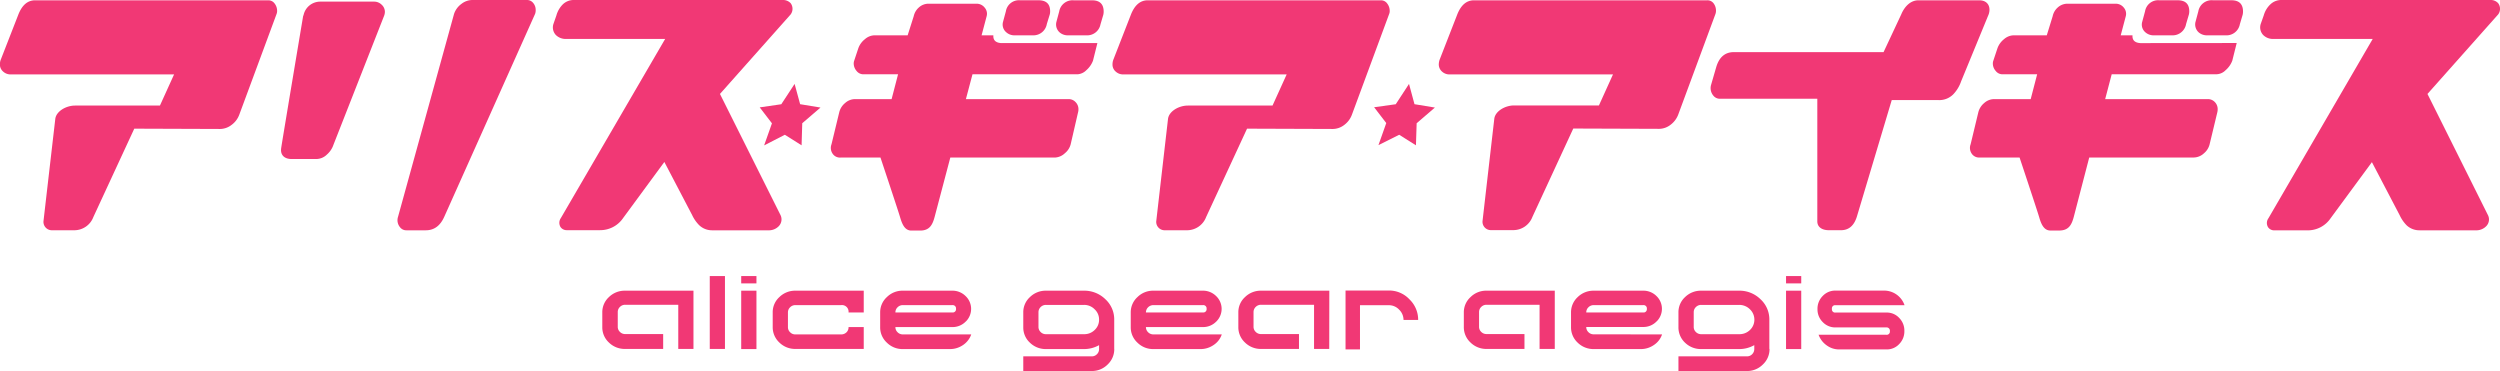
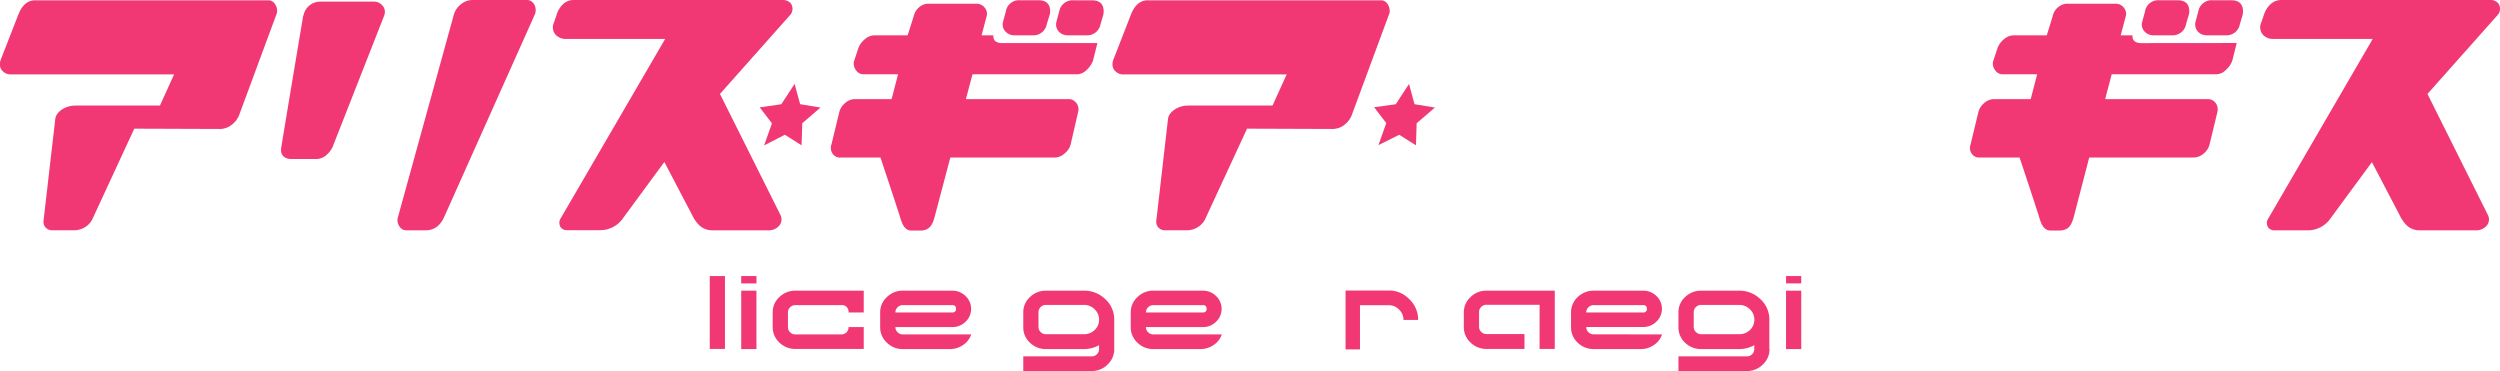
<svg xmlns="http://www.w3.org/2000/svg" height="84" viewBox="0 0 566 84" width="566">
  <g fill="#f13875" fill-rule="evenodd">
-     <path d="m157 79h-3.44v-10h-12a1.65 1.65 0 0 0 -1.21.49 1.58 1.58 0 0 0 -.49 1.17v3.31a1.56 1.56 0 0 0 .49 1.17 1.61 1.61 0 0 0 1.21.49h8.58v3.37h-8.64a5.09 5.09 0 0 1 -3.64-1.45 4.67 4.67 0 0 1 -1.5-3.53v-3.28a4.64 4.64 0 0 1 1.5-3.48 5.09 5.09 0 0 1 3.64-1.45h15.5z" />
    <path d="m164.13 79h-3.44v-16.5h3.44z" />
    <path d="m171.26 64.16h-3.45v-1.66h3.45zm0 14.87h-3.45v-13.22h3.45v13.19z" />
    <path d="m195.55 79h-15.47a5.08 5.08 0 0 1 -3.63-1.45 4.72 4.72 0 0 1 -1.51-3.53v-3.28a4.61 4.61 0 0 1 1.51-3.48 5.08 5.08 0 0 1 3.63-1.45h15.47v4.93h-3.44a1.5 1.5 0 0 0 -1.7-1.66h-10.33a1.63 1.63 0 0 0 -1.2.49 1.58 1.58 0 0 0 -.49 1.17v3.31a1.56 1.56 0 0 0 .49 1.17 1.59 1.59 0 0 0 1.2.49h10.33a1.66 1.66 0 0 0 1.23-.47 1.55 1.55 0 0 0 .47-1.19h3.44z" />
    <path d="m219.89 75.71a4.75 4.75 0 0 1 -1.85 2.4 5.18 5.18 0 0 1 -3 .92h-10.63a5 5 0 0 1 -3.62-1.45 4.68 4.68 0 0 1 -1.52-3.53v-3.31a4.64 4.64 0 0 1 1.52-3.48 5 5 0 0 1 3.62-1.45h11.19a4.2 4.2 0 0 1 3 1.21 4 4 0 0 1 .18 5.65l-.18.17a4.16 4.16 0 0 1 -3 1.21h-12.88a1.56 1.56 0 0 0 .49 1.17 1.63 1.63 0 0 0 1.2.49zm-3.45-5.78a.75.75 0 0 0 -.64-.85.67.67 0 0 0 -.2 0h-11.19a1.63 1.63 0 0 0 -1.2.49 1.58 1.58 0 0 0 -.49 1.17h12.88a.74.74 0 0 0 .84-.61.67.67 0 0 0 0-.2z" />
    <path d="m252.27 79a4.73 4.73 0 0 1 -1.48 3.5 5 5 0 0 1 -3.66 1.5h-15.46v-3.32h15.46a1.61 1.61 0 0 0 1.21-.48 1.58 1.58 0 0 0 .49-1.17v-.89a6.88 6.88 0 0 1 -3.43.89h-8.59a5.1 5.1 0 0 1 -3.63-1.44 4.65 4.65 0 0 1 -1.51-3.53v-3.32a4.61 4.61 0 0 1 1.51-3.48 5.07 5.07 0 0 1 3.63-1.45h8.59a6.8 6.8 0 0 1 4.86 1.94 6.17 6.17 0 0 1 2 4.65v6.6zm-3.44-6.63a3.13 3.13 0 0 0 -1-2.34 3.3 3.3 0 0 0 -2.43-1h-8.59a1.67 1.67 0 0 0 -1.21.49 1.62 1.62 0 0 0 -.49 1.17v3.31a1.6 1.6 0 0 0 .49 1.17 1.63 1.63 0 0 0 1.21.49h8.63a3.32 3.32 0 0 0 2.39-.95 3.12 3.12 0 0 0 1-2.31z" />
    <path d="m276.61 75.71a4.6 4.6 0 0 1 -1.85 2.4 5.18 5.18 0 0 1 -3 .92h-10.62a5 5 0 0 1 -3.62-1.45 4.68 4.68 0 0 1 -1.52-3.53v-3.31a4.64 4.64 0 0 1 1.52-3.48 5 5 0 0 1 3.62-1.45h11.18a4.2 4.2 0 0 1 3 1.21 4 4 0 0 1 .17 5.65 1.37 1.37 0 0 1 -.17.17 4.16 4.16 0 0 1 -3 1.21h-12.88a1.6 1.6 0 0 0 .49 1.17 1.67 1.67 0 0 0 1.21.49zm-3.44-5.78a.75.75 0 0 0 -.64-.85.74.74 0 0 0 -.21 0h-11.18a1.67 1.67 0 0 0 -1.21.49 1.62 1.62 0 0 0 -.49 1.17h12.88a.75.75 0 0 0 .85-.61.67.67 0 0 0 0-.2z" />
-     <path d="m300.94 79h-3.44v-10h-12a1.67 1.67 0 0 0 -1.21.49 1.62 1.62 0 0 0 -.49 1.17v3.31a1.6 1.6 0 0 0 .49 1.17 1.63 1.63 0 0 0 1.21.49h8.59v3.37h-8.59a5.07 5.07 0 0 1 -3.63-1.45 4.68 4.68 0 0 1 -1.51-3.53v-3.28a4.61 4.61 0 0 1 1.51-3.48 5.07 5.07 0 0 1 3.63-1.45h15.46z" />
    <path d="m321.07 72.44h-3.31a3.26 3.26 0 0 0 -1-2.34 3.16 3.16 0 0 0 -2.32-1h-6.54v10h-3.27v-13.33h9.81a6.31 6.31 0 0 1 4.66 2 6.39 6.39 0 0 1 1.97 4.67z" />
    <path d="m352 79h-3.44v-10h-12a1.65 1.65 0 0 0 -1.21.49 1.58 1.58 0 0 0 -.49 1.17v3.31a1.56 1.56 0 0 0 .49 1.17 1.65 1.65 0 0 0 1.21.49h8.58v3.37h-8.58a5.07 5.07 0 0 1 -3.63-1.45 4.71 4.71 0 0 1 -1.52-3.53v-3.28a4.64 4.64 0 0 1 1.52-3.48 5 5 0 0 1 3.63-1.45h15.44z" />
    <path d="m376.29 75.71a4.64 4.64 0 0 1 -1.85 2.4 5.15 5.15 0 0 1 -3 .92h-10.61a5.09 5.09 0 0 1 -3.64-1.45 4.72 4.72 0 0 1 -1.51-3.53v-3.31a4.68 4.68 0 0 1 1.51-3.48 5.09 5.09 0 0 1 3.64-1.45h11.17a4.18 4.18 0 0 1 3 1.19 4 4 0 0 1 .18 5.65l-.18.17a4.14 4.14 0 0 1 -3 1.21h-12.87a1.56 1.56 0 0 0 .49 1.17 1.61 1.61 0 0 0 1.21.49zm-3.44-5.78a.75.75 0 0 0 -.64-.85.74.74 0 0 0 -.21 0h-11.17a1.65 1.65 0 0 0 -1.21.49 1.58 1.58 0 0 0 -.49 1.17h12.87a.73.73 0 0 0 .84-.6.74.74 0 0 0 .01-.21z" />
    <path d="m400.62 79a4.7 4.7 0 0 1 -1.49 3.5 5 5 0 0 1 -3.65 1.5h-15.48v-3.32h15.46a1.63 1.63 0 0 0 1.22-.48 1.66 1.66 0 0 0 .49-1.17v-.89a6.93 6.93 0 0 1 -3.45.89h-8.58a5.12 5.12 0 0 1 -3.64-1.44 4.72 4.72 0 0 1 -1.5-3.53v-3.32a4.64 4.64 0 0 1 1.5-3.48 5.09 5.09 0 0 1 3.64-1.45h8.58a6.77 6.77 0 0 1 4.86 1.94 6.18 6.18 0 0 1 2 4.65v6.6zm-3.43-6.63a3.22 3.22 0 0 0 -1-2.34 3.39 3.39 0 0 0 -2.45-1h-8.58a1.65 1.65 0 0 0 -1.21.49 1.58 1.58 0 0 0 -.49 1.17v3.31a1.56 1.56 0 0 0 .49 1.17 1.65 1.65 0 0 0 1.21.49h8.62a3.37 3.37 0 0 0 2.41-.95 3.19 3.19 0 0 0 1-2.36z" />
    <path d="m407.8 64.16h-3.44v-1.66h3.44zm0 14.87h-3.44v-13.22h3.44v13.19z" />
-     <path d="m431.15 74.94a4.05 4.05 0 0 1 -1.15 2.93 3.79 3.79 0 0 1 -2.84 1.24h-10.79a4.73 4.73 0 0 1 -2.81-.92 5 5 0 0 1 -1.83-2.4h15.3a.73.73 0 0 0 .84-.6 1.48 1.48 0 0 0 0-.21.75.75 0 0 0 -.64-.85.74.74 0 0 0 -.21 0h-11.46a3.89 3.89 0 0 1 -2.89-1.21 4 4 0 0 1 -1.19-2.92 4.08 4.08 0 0 1 1.19-3 3.89 3.89 0 0 1 2.89-1.21h11a4.9 4.9 0 0 1 4.63 3.31h-15.63a.72.72 0 0 0 -.81.85.71.71 0 0 0 .6.81.74.74 0 0 0 .21 0h11.56a3.82 3.82 0 0 1 2.88 1.24 4.07 4.07 0 0 1 1.15 2.94z" />
    <path d="m179.9 19 1.25 4.59 4.61.76-4.13 3.55-.15 5-3.79-2.39-4.69 2.41 1.77-5-2.77-3.61 4.89-.71z" />
    <path d="m319 19 1.24 4.59 4.62.76-4.13 3.55-.16 5-3.79-2.39-4.7 2.35 1.77-5-2.75-3.58 4.9-.68z" />
    <path d="m227.81 7.3a2.27 2.27 0 0 1 -.72-2.37l.64-2.37a3 3 0 0 1 3.19-2.5h4.18c1.77 0 2.65.83 2.65 2.5a2.87 2.87 0 0 1 -.08.71l-.67 2.17a3.08 3.08 0 0 1 -3.13 2.56h-4.19a2.73 2.73 0 0 1 -1.87-.7zm-1.11 2.46c-1.28-.08-1.88-.66-1.8-1.76h-2.67l1.15-4.34a2.1 2.1 0 0 0 -.44-1.92 2.32 2.32 0 0 0 -1.9-.9h-10.9a3.25 3.25 0 0 0 -2.11.85 3.71 3.71 0 0 0 -1.17 2l-1.37 4.31h-7.6a3.39 3.39 0 0 0 -2.07.87 4.53 4.53 0 0 0 -1.51 2.1l-.94 2.83a1.85 1.85 0 0 0 -.09.58 2.58 2.58 0 0 0 .64 1.67 1.93 1.93 0 0 0 1.54.77h7.86l-1.46 5.62h-8.37a3.37 3.37 0 0 0 -2.15.88 3.9 3.9 0 0 0 -1.34 2.12l-1.75 7.23a2.31 2.31 0 0 0 .21 2.06 2 2 0 0 0 1.88.94h9s4 12 4.42 13.44 1 3.09 2.56 3.09h2c2.11 0 2.79-1.26 3.28-3.09l3.55-13.44h23.67a3.51 3.51 0 0 0 2.29-1 3.82 3.82 0 0 0 1.29-2l1.67-7.23a2.37 2.37 0 0 0 .09-.65 2.25 2.25 0 0 0 -.67-1.69 2.07 2.07 0 0 0 -1.51-.66h-23.3l1.49-5.62h23.77a3.08 3.08 0 0 0 2-.92 5.43 5.43 0 0 0 1.51-2.15l1-4h-21.75zm13.23-2.4a2.39 2.39 0 0 1 -.77-2.36l.65-2.43a3.06 3.06 0 0 1 3.24-2.5h4.17c1.77 0 2.65.86 2.65 2.56a3.36 3.36 0 0 1 -.08.71l-.64 2.17a3.06 3.06 0 0 1 -3.15 2.49h-4.2a2.82 2.82 0 0 1 -1.87-.64z" />
    <path d="m90.12 49.07 12.68-45.93a4.62 4.62 0 0 1 1.66-2.25 4.07 4.07 0 0 1 2.44-.89h12.38a1.79 1.79 0 0 1 1.45.69 2.42 2.42 0 0 1 .55 1.59 2.44 2.44 0 0 1 -.13.85l-20.57 45.95q-1.36 3.06-4.18 3.06h-4.4a1.77 1.77 0 0 1 -1.43-.69 2.47 2.47 0 0 1 -.45-2.38zm-21.42-45.52a3.86 3.86 0 0 1 3.71-3.18h12.34a2.4 2.4 0 0 1 1.64.68 2.19 2.19 0 0 1 .75 1.66 2.67 2.67 0 0 1 -.17.84l-11.48 29.24a5.05 5.05 0 0 1 -1.49 2.21 3.43 3.43 0 0 1 -2.35 1h-5.65c-1.57 0-2.55-.87-2.35-2.4 0-.26 5-30.09 5-30.09z" />
    <path d="m174.23 52.14h-13.06a4.2 4.2 0 0 1 -2.9-1.18 8.22 8.22 0 0 1 -1.58-2.29l-6.28-12-9.34 12.7a6.26 6.26 0 0 1 -5.29 2.74h-7.55a1.67 1.67 0 0 1 -1.34-.73 1.86 1.86 0 0 1 .08-2l23.62-40.56h-22.59a3.16 3.16 0 0 1 -2.15-.89 2.51 2.51 0 0 1 -.52-2.6l.64-1.84a5.69 5.69 0 0 1 1.44-2.49 3.52 3.52 0 0 1 2.48-1h47.31a2.35 2.35 0 0 1 1.8.72 2.13 2.13 0 0 1 0 2.55l-16 18 13.71 27.43a2.21 2.21 0 0 1 -.41 2.52 3.09 3.09 0 0 1 -2.07.92z" />
    <path d="m62.19.82a1.73 1.73 0 0 0 -1.45-.75h-52.8q-2.52 0-3.79 3.24l-4 10.26a2.91 2.91 0 0 0 -.17 1 2.08 2.08 0 0 0 .73 1.63 2.47 2.47 0 0 0 1.7.65h37l-3.2 7.05h-19.21c-2.05 0-4.26 1.3-4.48 3 0 0-2.67 23.13-2.68 23.23a1.9 1.9 0 0 0 1.83 2h.08.09 4.91a4.62 4.62 0 0 0 4.39-3l9.26-20 19.46.07a4.29 4.29 0 0 0 2.55-.91 5 5 0 0 0 1.75-2.29l8.45-22.82a1.9 1.9 0 0 0 .13-.71 2.71 2.71 0 0 0 -.55-1.65z" />
    <path d="m314.08.82a1.72 1.72 0 0 0 -1.45-.75h-52.8c-1.67 0-2.94 1.08-3.79 3.24l-4 10.26a3 3 0 0 0 -.17 1 2.07 2.07 0 0 0 .72 1.63 2.47 2.47 0 0 0 1.71.65h37l-3.2 7.05h-19.17c-2.06 0-4.27 1.3-4.49 3 0 0-2.66 23.13-2.67 23.23a1.9 1.9 0 0 0 1.82 2h.09.09 4.9a4.63 4.63 0 0 0 4.4-3l9.26-20 19.45.07a4.29 4.29 0 0 0 2.55-.91 5.07 5.07 0 0 0 1.73-2.29l8.44-22.82a1.72 1.72 0 0 0 .13-.71 2.71 2.71 0 0 0 -.55-1.65z" />
-     <path d="m388 .82a1.71 1.71 0 0 0 -1.5-.75h-52.8q-2.52 0-3.79 3.24l-4 10.26a3.59 3.59 0 0 0 -.17 1 2.15 2.15 0 0 0 .73 1.63 2.47 2.47 0 0 0 1.71.65h37l-3.18 7.02h-19.2c-2.05 0-4.27 1.3-4.49 3 0 0-2.66 23.13-2.67 23.23a1.89 1.89 0 0 0 1.82 2h.08.09 4.91a4.63 4.63 0 0 0 4.4-3l9.25-20 19.47.07a4.26 4.26 0 0 0 2.54-.91 5.14 5.14 0 0 0 1.73-2.26l8.45-22.84a2.16 2.16 0 0 0 .12-.71 2.71 2.71 0 0 0 -.5-1.63z" />
-     <path d="m448.1.07h-13.77c-2 0-3.29 1.73-3.89 3.19l-4 8.54h-33.9q-3 0-4 3.44l-1.16 4a2.63 2.63 0 0 0 .49 2.37 1.88 1.88 0 0 0 1.48.75h22.09v27.76c0 1.31 1.09 2 2.62 2h2.74q2.69 0 3.63-3.19l7.86-26.27h10.56a4.44 4.44 0 0 0 3.39-1.33 8 8 0 0 0 1.76-2.92l6.23-15.15c.53-1.48-.01-3.19-2.13-3.19z" />
    <path d="m485.7 7.3a2.27 2.27 0 0 1 -.7-2.37l.64-2.37a3 3 0 0 1 3.2-2.5h4.16c1.77 0 2.65.83 2.65 2.5a3.43 3.43 0 0 1 -.08.71l-.64 2.17a3.09 3.09 0 0 1 -3.17 2.56h-4.18a2.78 2.78 0 0 1 -1.88-.7zm-1.11 2.46c-1.27-.08-1.87-.66-1.79-1.76h-2.67l1.15-4.34a2.13 2.13 0 0 0 -.44-1.92 2.34 2.34 0 0 0 -1.91-.9h-10.93a3.26 3.26 0 0 0 -2.12.85 3.63 3.63 0 0 0 -1.16 2l-1.33 4.31h-7.6a3.44 3.44 0 0 0 -2.08.87 4.59 4.59 0 0 0 -1.5 2.1l-.94 2.83a1.85 1.85 0 0 0 -.09.58 2.52 2.52 0 0 0 .64 1.67 1.92 1.92 0 0 0 1.53.77h7.86l-1.46 5.62h-8.36a3.39 3.39 0 0 0 -2.16.88 4 4 0 0 0 -1.34 2.11l-1.74 7.23a2.3 2.3 0 0 0 .21 2.07 2 2 0 0 0 1.87.93h9s4 12 4.42 13.45 1 3.08 2.56 3.08h2c2.12 0 2.8-1.25 3.29-3.08l3.5-13.45h23.67a3.45 3.45 0 0 0 2.3-.95 3.85 3.85 0 0 0 1.29-2.05l1.74-7.23a2.82 2.82 0 0 0 .08-.65 2.27 2.27 0 0 0 -.66-1.69 2.11 2.11 0 0 0 -1.51-.65h-23.3l1.48-5.63h23.78a3 3 0 0 0 2-.91 5.32 5.32 0 0 0 1.52-2.16l1-4zm13.23-2.4a2.41 2.41 0 0 1 -.77-2.36l.65-2.43a3.07 3.07 0 0 1 3.3-2.51h4.17c1.77 0 2.65.86 2.65 2.56a3.36 3.36 0 0 1 -.08.71l-.64 2.17a3.08 3.08 0 0 1 -3.22 2.5h-4.18a2.86 2.86 0 0 1 -1.88-.64z" />
    <path d="m560.82 52.14h-13.06a4.2 4.2 0 0 1 -2.91-1.14 8.19 8.19 0 0 1 -1.57-2.29l-6.28-12-9.35 12.7a6.23 6.23 0 0 1 -5.29 2.74h-7.54a1.64 1.64 0 0 1 -1.34-.73 1.82 1.82 0 0 1 .09-2l23.61-40.6h-22.65a3.12 3.12 0 0 1 -2.14-.89 2.51 2.51 0 0 1 -.53-2.6l.65-1.84a5.52 5.52 0 0 1 1.49-2.49 3.57 3.57 0 0 1 2.48-1h47.31a2.27 2.27 0 0 1 1.79.72 2.12 2.12 0 0 1 0 2.55l-16 18 13.69 27.43a2.16 2.16 0 0 1 -.4 2.52 3.09 3.09 0 0 1 -2.05.92z" />
  </g>
</svg>